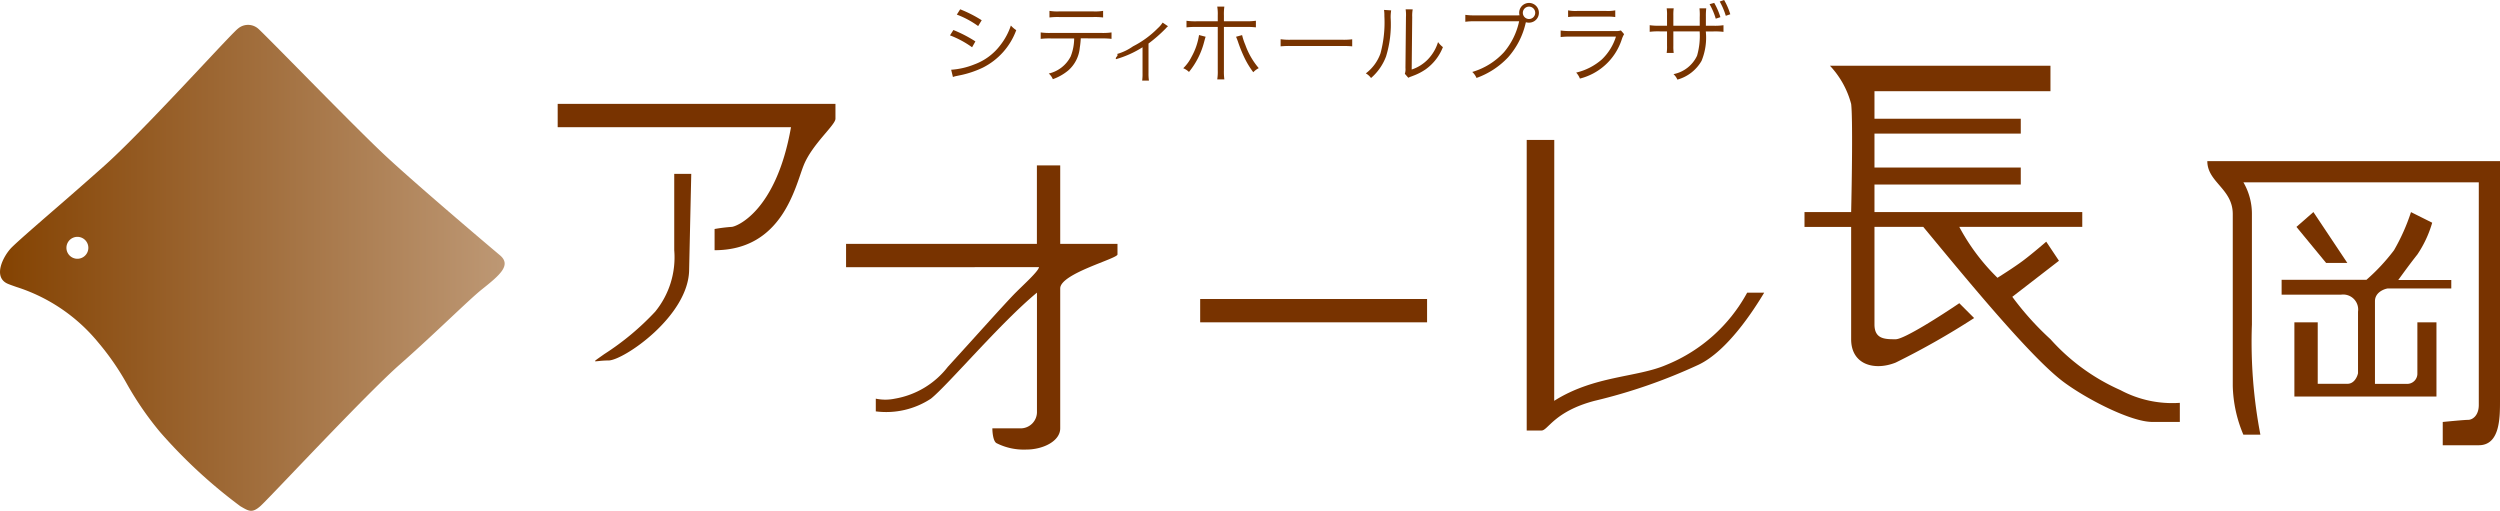
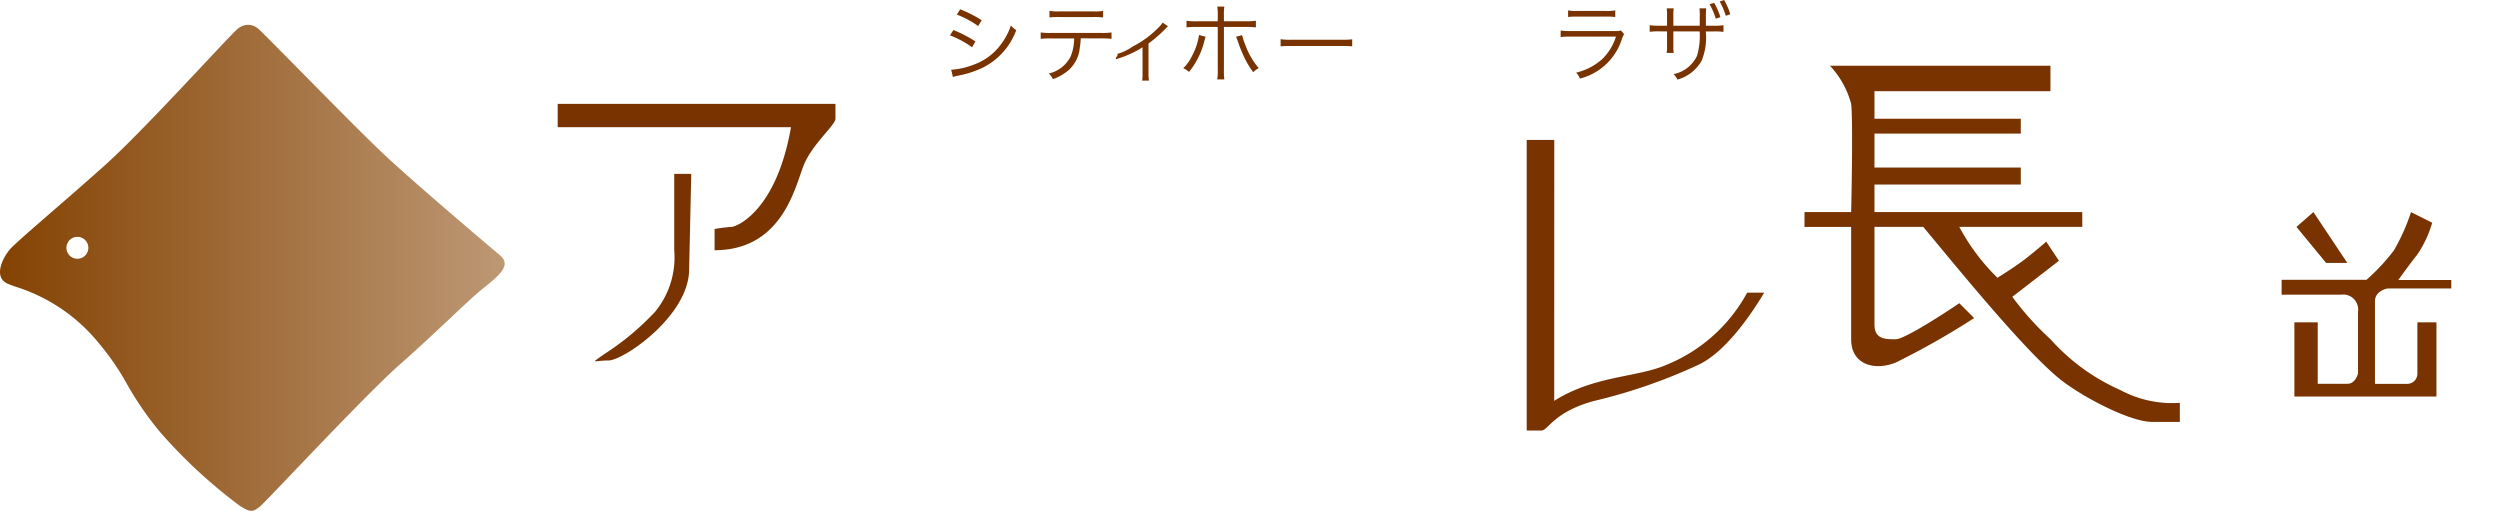
<svg xmlns="http://www.w3.org/2000/svg" id="logo--lower" width="161.516" height="33">
  <defs>
    <linearGradient id="linear-gradient" y1=".5" x2="1" y2=".5" gradientUnits="objectBoundingBox">
      <stop offset="0" stop-color="#834100" />
      <stop offset="1" stop-color="#be9976" />
    </linearGradient>
  </defs>
-   <path id="パス_1" data-name="パス 1" d="M106.575 28.057V26.55h14.659v1.507z" transform="translate(-29.036 -7.233)" fill="#783300" />
  <path id="パス_2" data-name="パス 2" d="M137.353 12.427h-1.781V31.2h.959c.411 0 .822-1.233 3.425-1.918a35.284 35.284 0 006.712-2.329c1.863-.877 3.562-3.516 4.247-4.658h-1.1a10.385 10.385 0 01-5.206 4.658c-1.918.834-4.658.685-7.261 2.329z" transform="translate(-36.937 -3.386)" fill="#783300" />
  <path id="パス_3" data-name="パス 3" d="M176.13 7.481h-11.37v1.781h9.452v.959h-9.452v2.192h9.452v1.1h-9.452v1.777h13.425v.959h-7.945a13.457 13.457 0 002.466 3.288s1.024-.637 1.644-1.1 1.507-1.233 1.507-1.233l.822 1.233-3.014 2.329a18.869 18.869 0 002.466 2.74 13.244 13.244 0 004.521 3.288 7.093 7.093 0 003.836.822v1.233h-1.78c-1.37 0-4.231-1.461-5.754-2.6-2.191-1.644-6.576-7.032-9.041-10h-3.153v6.3c0 .959.685.959 1.37.959.548 0 2.968-1.553 4.11-2.329l.959.959a50.081 50.081 0 01-5.069 2.877c-1.37.548-2.877.137-2.877-1.507v-7.259h-3.014v-.959h3.014c.046-1.964.109-6.11 0-6.987a5.744 5.744 0 00-1.37-2.466h14.247z" transform="translate(-43.657 -1.59)" fill="#783300" />
-   <path id="パス_4" data-name="パス 4" d="M75.13 21.263v-1.507h12.329v-5.069h1.507v5.069h3.7v.685c0 .274-3.7 1.233-3.7 2.192v9.042c0 .822-1.1 1.37-2.192 1.37a3.889 3.889 0 01-1.918-.411c-.219-.11-.274-.685-.274-.959h1.781a1.057 1.057 0 001.1-1.1v-7.668c-2.329 1.918-5.754 5.973-6.85 6.85a5.266 5.266 0 01-3.562.822v-.822a2.973 2.973 0 001.233 0 5.488 5.488 0 003.421-2.057c1.507-1.644 3.734-4.145 4.384-4.795.548-.548 1.461-1.37 1.507-1.644z" transform="translate(-20.469 -4.001)" fill="#783300" />
  <path id="パス_5" data-name="パス 5" d="M49.522 10.733V9.226h17.946v.959c0 .411-1.507 1.644-2.055 3.014s-1.37 5.48-5.754 5.48v-1.37a10.541 10.541 0 011.1-.137c.274 0 2.877-.959 3.836-6.439z" transform="translate(-13.492 -2.514)" fill="#783300" />
  <path id="パス_6" data-name="パス 6" d="M59.057 15.44h-1.1v4.932a5.542 5.542 0 01-1.233 3.973 17.148 17.148 0 01-3.288 2.74c-.959.685-.685.411.274.411s5.21-2.877 5.21-5.896z" transform="translate(-14.397 -4.207)" fill="#783300" />
  <path id="パス_7" data-name="パス 7" d="M32.305 17.1c-1.853-1.56-5.968-5.071-7.609-6.628-1.2-1.135-3.6-3.567-5.464-5.459-1.335-1.353-2.4-2.431-2.556-2.562a1 1 0 00-1.3 0c-.156.114-.992 1-2.116 2.2-1.977 2.108-4.849 5.17-6.5 6.646a280.222 280.222 0 01-3.4 2.98c-1.243 1.08-2.234 1.942-2.622 2.33-.531.548-1.238 1.918-.216 2.339.156.064.339.127.546.2a11.239 11.239 0 015.282 3.587 16.723 16.723 0 011.859 2.692 20.557 20.557 0 002.134 3.094 32.948 32.948 0 005.18 4.787l.06.035c.5.291.716.42 1.235-.035.179-.157.99-1.005 2.073-2.139 2.178-2.279 5.461-5.714 6.939-7.014 1.138-1 2.286-2.079 3.245-2.979.906-.85 1.643-1.542 2.043-1.861 1.187-.946 1.934-1.577 1.187-2.213zM5 17.322a.708.708 0 10-.708-.708.708.708 0 00.708.708z" transform="translate(0 -.604)" fill-rule="evenodd" fill="url(#linear-gradient)" />
-   <path id="パス_8" data-name="パス 8" d="M199.44 31.983h-1.1a8.571 8.571 0 01-.685-3.151v-11.1c0-1.644-1.644-2.055-1.644-3.425h18.909v15.48c0 1.1 0 2.877-1.37 2.877h-2.329v-1.503c.457-.046 1.425-.137 1.644-.137.274 0 .685-.274.685-.959V15.68h-15.206a4.049 4.049 0 01.548 2.055v7.124a31.708 31.708 0 00.548 7.124z" transform="translate(-53.404 -3.899)" fill="#783300" />
  <path id="パス_9" data-name="パス 9" d="M205.02 18.83l2.192 3.288h-1.37l-1.918-2.329z" transform="translate(-55.559 -5.13)" fill="#783300" />
  <path id="パス_10" data-name="パス 10" d="M209.866 21.3a12.807 12.807 0 001.1-2.466l1.37.685a7.329 7.329 0 01-.96 2.055c-.438.548-1 1.324-1.232 1.644h3.425v.548h-4.11c-.274.046-.821.274-.821.822v5.343h2.055a.66.66 0 00.685-.685v-3.293h1.233v4.795h-9.179v-4.795h1.508v3.973h1.918c.438 0 .639-.457.685-.685v-3.973a.969.969 0 00-1.1-1.1h-3.836v-.959h5.479a12.728 12.728 0 001.78-1.909z" transform="translate(-55.2 -5.13)" fill="#783300" />
  <path id="パス_11" data-name="パス 11" d="M84.8 1.168a5.884 5.884 0 011.378.741l.23-.376a8.27 8.27 0 00-1.391-.707zm-.442 1.342a6.212 6.212 0 011.428.769L86 2.9a8.536 8.536 0 00-1.422-.736zm.19 2.69a1.31 1.31 0 01.218-.062c.112-.022.213-.045.3-.062a6.385 6.385 0 001.417-.483 4.4 4.4 0 002.156-2.42 1.69 1.69 0 01-.347-.3 4.184 4.184 0 01-.672 1.258 3.689 3.689 0 01-1.68 1.252 4.831 4.831 0 01-1.506.348z" transform="translate(-22.983 -.225)" fill="#783300" />
  <path id="パス_12" data-name="パス 12" d="M96.346 2.745a5.1 5.1 0 01.644.028v-.415a4.024 4.024 0 01-.65.034h-3.276a4.023 4.023 0 01-.65-.034v.416a5.1 5.1 0 01.644-.028h1.518a3.221 3.221 0 01-.224 1.162 2.126 2.126 0 01-1.417 1.106.981.981 0 01.263.365 3.291 3.291 0 00.986-.556 2.212 2.212 0 00.756-1.483 5.249 5.249 0 00.062-.6zM92.98 1.392a4.492 4.492 0 01.638-.028h2.19a4.492 4.492 0 01.638.028V.965A3.086 3.086 0 0195.8 1h-2.176a3.086 3.086 0 01-.644-.035z" transform="translate(-25.178 -.263)" fill="#783300" />
  <path id="パス_13" data-name="パス 13" d="M102.109 2.007a1.839 1.839 0 01-.314.365 6.166 6.166 0 01-1.6 1.168 3.423 3.423 0 01-1.025.494c.106.135-.134.191-.078.337a6.518 6.518 0 001.718-.771v1.664a3.237 3.237 0 01-.023.489h.437a2.984 2.984 0 01-.028-.494V3.36a9.307 9.307 0 001.126-.988.716.716 0 01.135-.129z" transform="translate(-26.995 -.547)" fill="#783300" />
  <path id="パス_14" data-name="パス 14" d="M107.3 1.536h-1.37a4.02 4.02 0 01-.65-.034v.427a5.044 5.044 0 01.644-.028h1.376V4.7a3.141 3.141 0 01-.033.59h.459a3.751 3.751 0 01-.028-.6V1.9h1.422a5.038 5.038 0 01.644.028V1.5a4.053 4.053 0 01-.655.034h-1.411v-.363a3.461 3.461 0 01.028-.584h-.459a2.939 2.939 0 01.033.573zm-1.21.887a4.183 4.183 0 01-.487 1.415 2.722 2.722 0 01-.533.73 1.131 1.131 0 01.37.241 5.044 5.044 0 00.98-1.943c.073-.264.073-.27.1-.331zm2.391.112a3.594 3.594 0 01.14.365 9.138 9.138 0 00.392.966 5.444 5.444 0 00.582.96 1.328 1.328 0 01.353-.264 4.8 4.8 0 01-.868-1.505 3.793 3.793 0 01-.207-.629z" transform="translate(-28.625 -.16)" fill="#783300" />
  <path id="パス_15" data-name="パス 15" d="M113.719 3.942a6.085 6.085 0 01.694-.022h3.248a6.381 6.381 0 01.683.022v-.455a4.4 4.4 0 01-.677.028h-3.254a3.947 3.947 0 01-.694-.034z" transform="translate(-30.983 -.948)" fill="#783300" />
-   <path id="パス_16" data-name="パス 16" d="M122.461.865a2.507 2.507 0 01.023.4 7.7 7.7 0 01-.252 2.409 2.779 2.779 0 01-.947 1.292 1.036 1.036 0 01.336.3 3.437 3.437 0 00.968-1.387 7.029 7.029 0 00.3-2.5 2.76 2.76 0 01.033-.483zm1.395-.039a2.319 2.319 0 01.022.5l-.033 3.285a.937.937 0 01-.039.382l.224.258a.977.977 0 01.129-.062c.079-.028.079-.028.18-.067a3.675 3.675 0 00.8-.41 3.188 3.188 0 001.126-1.443 1.572 1.572 0 01-.314-.326 2.775 2.775 0 01-.661 1.123 2.586 2.586 0 01-1.042.651l.034-3.392a2.164 2.164 0 01.033-.494z" transform="translate(-33.044 -.225)" fill="#783300" />
-   <path id="パス_17" data-name="パス 17" d="M133.507 1.065h-2.755a3.953 3.953 0 01-.632-.034v.449a4.119 4.119 0 01.627-.034h2.85a4.546 4.546 0 01-.98 2 4.49 4.49 0 01-2.049 1.275 1.113 1.113 0 01.275.387 5.193 5.193 0 002.038-1.331 5.014 5.014 0 001.142-2.235l.012-.034a.653.653 0 00.2.028A.637.637 0 10133.6.9a.6.6 0 00.023.163zm.729-.565a.4.4 0 11-.4.4.4.4 0 01.4-.4z" transform="translate(-35.451 -.072)" fill="#783300" />
  <path id="パス_18" data-name="パス 18" d="M139.068 1.351a3.729 3.729 0 01.583-.028h1.881a3.718 3.718 0 01.582.028V.919a2.561 2.561 0 01-.588.039h-1.871a2.561 2.561 0 01-.588-.039zm-.482 1.292a5.144 5.144 0 01.65-.028h2.923a3.464 3.464 0 01-.907 1.471 3.841 3.841 0 01-1.663.854 1.227 1.227 0 01.241.387 3.826 3.826 0 002.7-2.516 1.655 1.655 0 01.156-.354l-.207-.241a.939.939 0 01-.364.039h-2.872a4.021 4.021 0 01-.656-.034z" transform="translate(-37.758 -.25)" fill="#783300" />
  <path id="パス_19" data-name="パス 19" d="M148.02 1.662V.994a3.008 3.008 0 01.023-.455h-.454a2.752 2.752 0 01.023.472v.651h-.465a3.809 3.809 0 01-.655-.034v.427a4.476 4.476 0 01.65-.028h.47v.921a2.708 2.708 0 01-.023.472h.454a2.961 2.961 0 01-.023-.455v-.938h1.7a4.6 4.6 0 01-.168 1.572 2.134 2.134 0 01-1.523 1.191 1.014 1.014 0 01.252.354 2.6 2.6 0 001.562-1.213 3.952 3.952 0 00.274-1.9h.493a4.469 4.469 0 01.649.028v-.43a3.809 3.809 0 01-.655.034h-.482v-.59a4.343 4.343 0 01.023-.533h-.437a3.791 3.791 0 01.017.573v.55zM150.36.27a4.341 4.341 0 01.4.938l.3-.1a4.478 4.478 0 00-.4-.921zm.656-.17a4.51 4.51 0 01.392.921l.291-.1A4.354 4.354 0 00151.3 0z" transform="translate(-39.911)" fill="#783300" />
</svg>